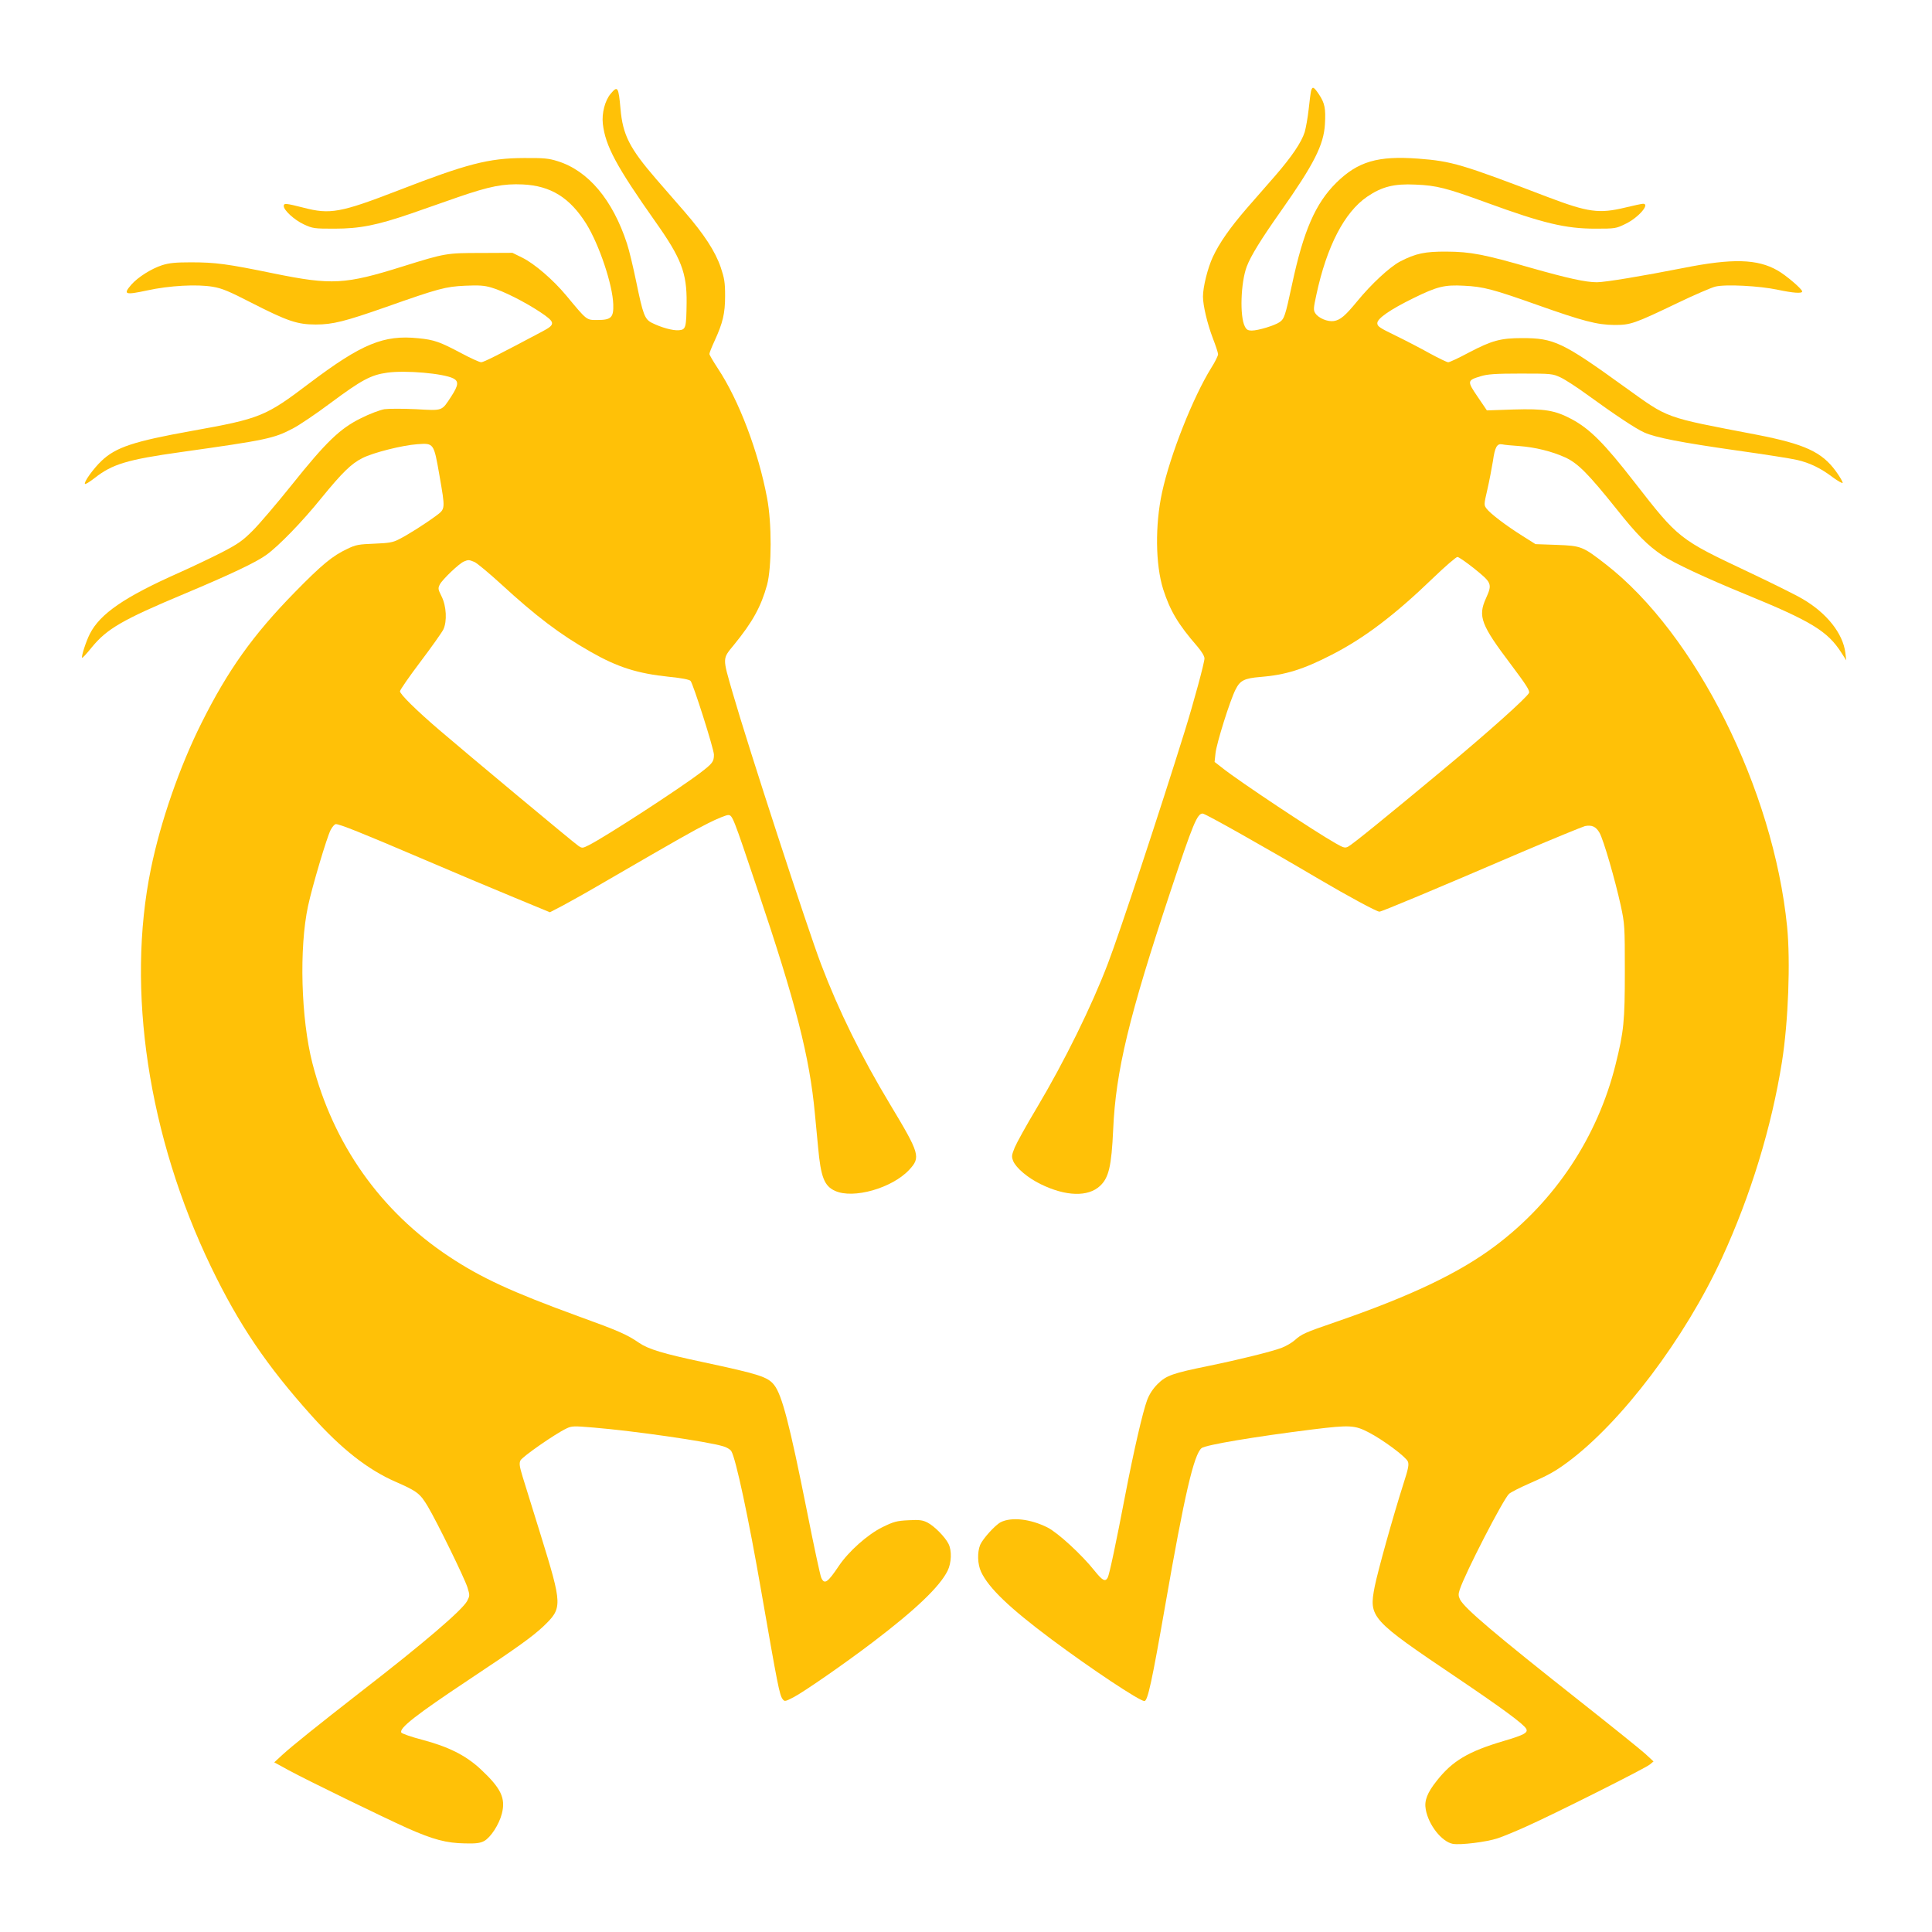
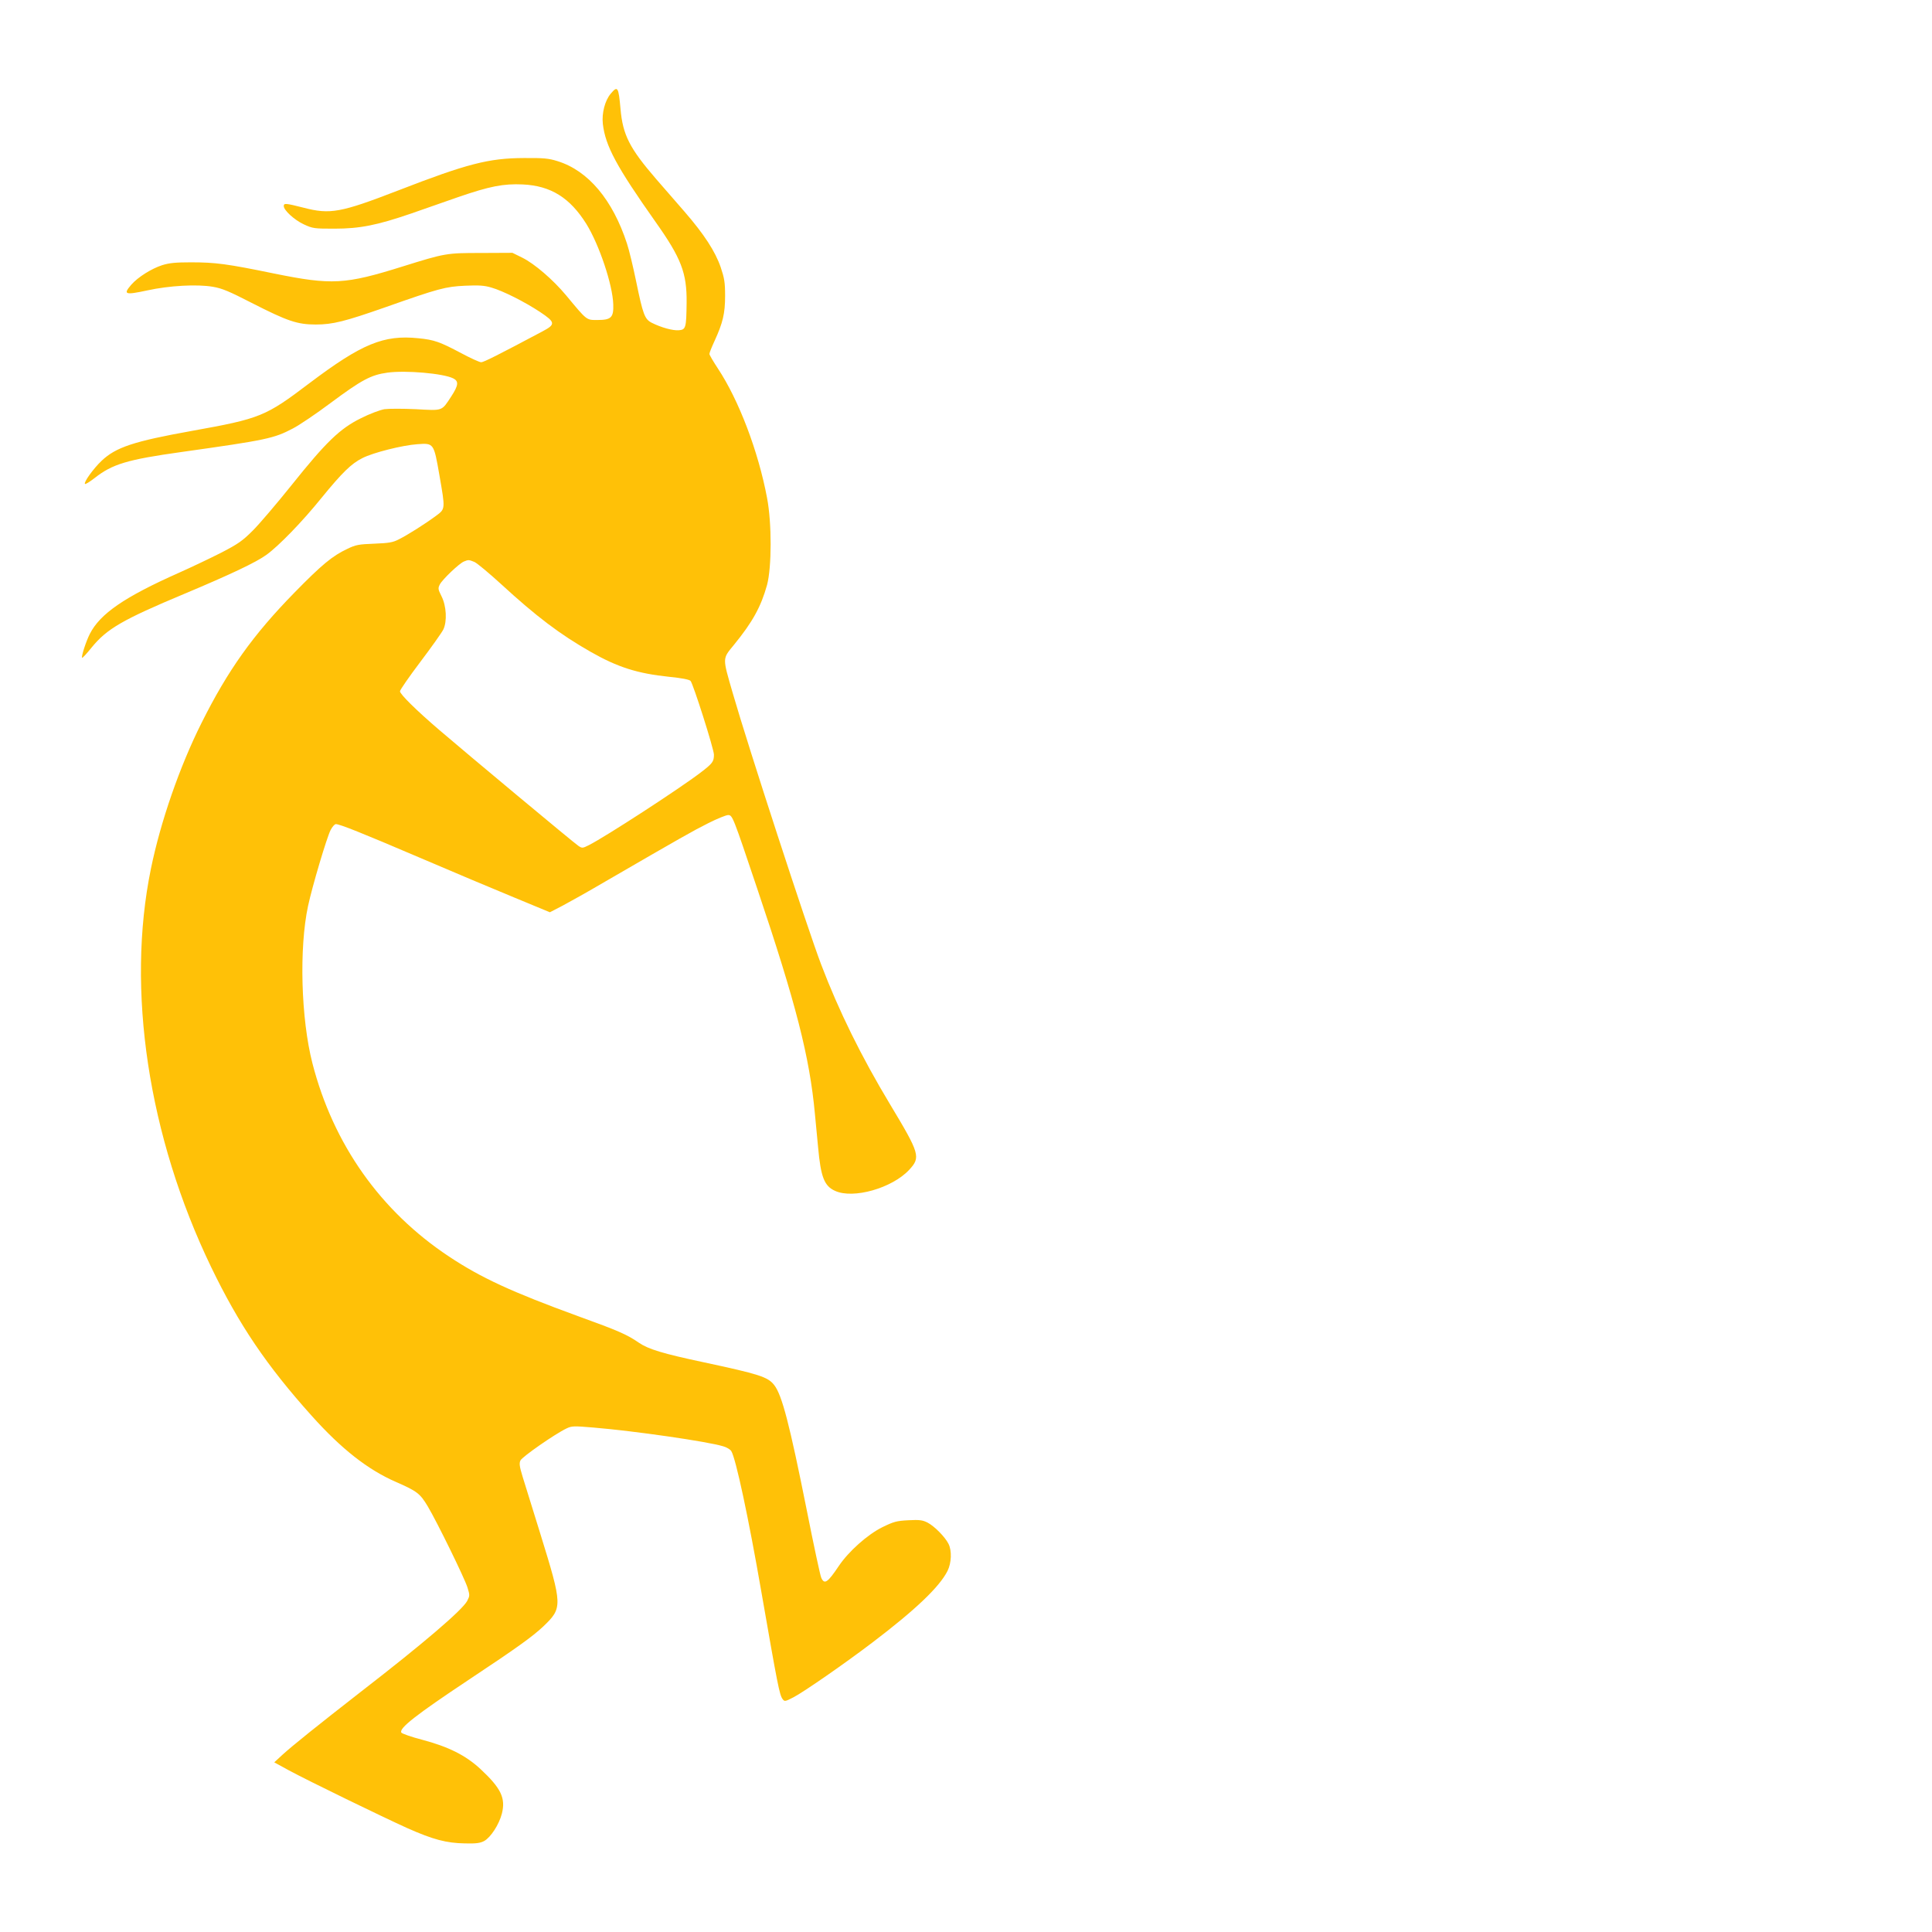
<svg xmlns="http://www.w3.org/2000/svg" version="1.0" width="1280pt" height="1280pt" viewBox="0 0 1280 1280" preserveAspectRatio="xMidYMid meet">
  <g transform="translate(0,1280) scale(0.1,-0.1)" fill="#ffc107" stroke="none">
-     <path d="M8686 12197 c-3 -13 -10 -68 -16 -123 -6 -54 -18 -121 -26 -149 -22 -69 -86 -163 -195 -289 -52 -59 -136 -156 -187 -214 -114 -132 -183 -231 -227 -325 -34 -74 -65 -198 -65 -262 0 -59 29 -180 65 -275 19 -49 35 -97 35 -107 0 -10 -20 -51 -45 -90 -121 -195 -272 -576 -326 -825 -47 -217 -44 -477 7 -641 46 -143 99 -233 227 -380 28 -33 47 -64 47 -79 0 -28 -71 -290 -131 -483 -163 -524 -431 -1335 -509 -1539 -107 -281 -287 -647 -471 -956 -68 -113 -133 -231 -146 -262 -21 -52 -22 -60 -10 -91 20 -46 97 -111 181 -152 167 -82 315 -86 394 -12 58 54 76 131 87 372 17 390 105 752 380 1580 150 451 177 515 213 515 17 0 404 -218 772 -435 192 -113 381 -215 399 -215 15 0 357 143 944 395 214 91 402 168 418 172 46 9 73 -4 96 -44 27 -47 104 -314 141 -483 26 -121 27 -136 27 -435 0 -332 -7 -399 -61 -616 -119 -481 -401 -906 -797 -1203 -239 -180 -563 -334 -1062 -506 -201 -69 -221 -78 -268 -120 -18 -16 -56 -38 -84 -49 -61 -24 -283 -79 -488 -121 -235 -48 -279 -63 -335 -119 -31 -31 -55 -67 -70 -107 -29 -78 -88 -333 -145 -629 -61 -319 -105 -526 -116 -547 -16 -30 -35 -20 -87 45 -86 108 -243 252 -312 287 -113 57 -239 71 -310 35 -37 -19 -119 -110 -136 -150 -20 -49 -18 -127 6 -179 51 -108 187 -238 465 -446 264 -197 585 -410 617 -410 22 0 50 130 139 640 126 724 189 995 240 1036 26 21 353 76 738 124 245 30 277 28 369 -20 95 -49 244 -160 259 -192 9 -20 4 -47 -29 -149 -71 -223 -168 -572 -190 -679 -40 -207 -30 -218 547 -607 295 -199 439 -305 456 -336 15 -26 -12 -41 -147 -81 -237 -70 -341 -132 -445 -264 -63 -79 -84 -132 -73 -190 18 -103 106 -214 179 -228 51 -9 223 12 298 37 34 11 118 46 187 77 184 82 792 387 821 412 l24 20 -55 51 c-30 27 -221 181 -425 342 -581 459 -770 620 -802 680 -11 23 -12 35 -2 65 34 106 289 601 327 635 11 10 69 40 131 67 128 56 172 80 256 142 358 265 778 821 1023 1353 191 415 329 867 398 1300 42 266 57 664 34 896 -91 910 -606 1939 -1202 2401 -152 118 -162 122 -324 128 l-141 5 -87 55 c-110 69 -213 148 -237 180 -18 24 -18 27 5 126 13 56 29 141 37 189 13 93 27 118 62 111 12 -3 62 -8 110 -11 108 -8 218 -35 308 -76 84 -39 152 -108 341 -344 132 -166 202 -237 301 -304 72 -49 285 -149 546 -256 442 -181 549 -246 641 -390 l32 -50 -6 50 c-16 128 -123 263 -282 356 -43 26 -205 106 -359 179 -462 218 -464 220 -756 595 -201 259 -297 355 -420 420 -109 57 -176 68 -381 62 l-177 -6 -61 90 c-71 104 -70 109 19 136 45 14 97 18 266 18 206 0 211 -1 265 -26 30 -14 107 -64 170 -110 190 -138 327 -229 383 -254 75 -34 245 -67 617 -120 179 -25 357 -53 395 -62 84 -19 159 -55 240 -117 33 -24 62 -40 63 -35 2 5 -18 40 -45 77 -93 128 -207 180 -525 242 -621 119 -578 104 -871 314 -414 299 -471 326 -682 326 -143 0 -201 -16 -352 -95 -67 -36 -129 -65 -138 -65 -9 0 -64 27 -123 59 -59 33 -161 86 -227 118 -105 51 -120 61 -120 82 0 31 85 90 240 166 157 77 205 89 334 82 128 -6 192 -23 488 -128 302 -107 395 -131 508 -132 108 0 130 7 420 146 110 53 222 101 249 108 67 17 295 5 415 -21 100 -21 161 -26 161 -11 0 16 -108 108 -163 139 -134 77 -300 81 -622 17 -274 -54 -521 -95 -575 -95 -75 0 -192 26 -436 95 -312 90 -401 107 -559 108 -145 1 -206 -12 -310 -66 -69 -37 -190 -149 -284 -264 -79 -96 -111 -123 -154 -130 -41 -6 -102 19 -123 52 -13 20 -12 34 7 121 69 322 186 548 337 651 97 66 178 87 320 80 140 -6 201 -21 475 -121 370 -135 519 -171 717 -171 133 0 137 1 202 33 84 41 162 132 114 132 -8 0 -61 -11 -118 -25 -174 -42 -246 -32 -515 70 -570 218 -634 237 -857 254 -268 20 -400 -19 -543 -160 -138 -137 -217 -318 -293 -674 -45 -209 -51 -227 -82 -249 -31 -22 -142 -56 -184 -56 -27 0 -36 6 -47 28 -34 67 -27 289 13 396 27 71 94 180 226 367 220 312 284 439 292 576 6 105 -1 139 -39 197 -35 52 -44 56 -53 23z m1079 -3162 c120 -97 123 -103 79 -201 -53 -118 -32 -174 166 -436 103 -137 127 -175 120 -189 -19 -35 -272 -261 -565 -505 -385 -320 -604 -498 -633 -513 -20 -11 -31 -8 -80 20 -139 78 -640 411 -751 499 l-54 42 6 57 c6 63 96 351 133 423 30 60 58 74 164 83 166 13 285 50 475 148 213 109 415 262 668 506 81 78 154 141 163 141 8 0 57 -34 109 -75z" />
    <path d="M4046 12179 c-38 -45 -60 -129 -52 -200 17 -146 90 -282 349 -649 170 -240 208 -338 206 -535 -2 -168 -5 -179 -52 -183 -40 -3 -116 18 -178 49 -48 24 -59 55 -104 273 -20 97 -47 210 -61 252 -95 291 -257 483 -459 546 -60 19 -92 22 -225 21 -233 -1 -376 -38 -835 -216 -378 -146 -448 -159 -624 -113 -118 30 -131 31 -131 11 0 -28 70 -92 132 -121 60 -28 70 -29 203 -29 170 0 283 23 508 100 83 29 224 78 312 109 209 72 300 90 429 84 186 -9 312 -88 421 -262 85 -138 174 -402 178 -533 3 -86 -14 -103 -103 -103 -76 0 -68 -7 -210 164 -86 103 -209 209 -290 249 l-65 32 -205 -1 c-232 0 -239 -1 -521 -89 -383 -120 -470 -125 -854 -47 -311 64 -387 74 -550 74 -102 0 -143 -4 -191 -19 -71 -23 -160 -79 -204 -129 -56 -65 -43 -70 106 -38 146 32 330 42 434 24 61 -10 108 -30 258 -107 237 -121 302 -143 424 -143 112 0 192 20 463 115 351 124 397 136 526 142 91 4 127 2 174 -12 77 -22 220 -94 323 -162 102 -68 104 -82 17 -128 -295 -157 -391 -205 -407 -205 -11 0 -70 27 -132 60 -141 75 -180 89 -284 99 -230 24 -376 -37 -721 -297 -293 -222 -325 -235 -781 -317 -384 -69 -502 -108 -597 -198 -54 -51 -120 -143 -110 -153 3 -4 32 14 64 39 117 92 215 122 573 172 568 80 614 90 740 156 41 21 154 97 250 169 206 153 267 186 376 201 121 17 372 -5 437 -38 37 -19 35 -45 -13 -119 -65 -99 -53 -95 -234 -85 -86 4 -181 4 -209 0 -29 -5 -99 -31 -156 -60 -138 -68 -230 -156 -460 -444 -97 -121 -212 -256 -256 -300 -69 -69 -98 -89 -210 -147 -71 -36 -197 -96 -280 -133 -360 -160 -522 -271 -590 -405 -25 -49 -58 -151 -51 -158 3 -2 31 28 63 68 101 124 204 184 615 356 305 128 476 209 543 258 82 59 239 221 364 376 138 169 198 228 272 265 70 36 264 85 364 92 109 8 109 8 146 -204 40 -230 40 -224 -23 -271 -73 -54 -187 -126 -245 -155 -40 -21 -66 -25 -163 -29 -103 -4 -123 -7 -180 -35 -98 -46 -169 -105 -350 -290 -274 -280 -440 -513 -614 -861 -146 -291 -272 -655 -336 -967 -165 -802 -18 -1775 399 -2640 184 -381 367 -652 666 -985 197 -220 373 -358 560 -439 139 -61 158 -76 209 -161 63 -106 243 -474 263 -537 16 -52 16 -55 -2 -90 -33 -61 -290 -281 -705 -602 -286 -223 -451 -355 -520 -418 l-53 -49 95 -52 c131 -71 625 -311 787 -384 171 -76 259 -99 381 -101 74 -2 102 2 128 16 43 24 98 108 117 181 26 103 -5 168 -141 295 -98 91 -211 148 -388 195 -70 18 -132 40 -137 47 -17 28 93 115 448 351 324 215 419 284 492 352 129 124 129 135 -20 617 -50 162 -103 331 -117 377 -20 66 -23 87 -14 106 11 24 229 176 305 212 35 17 49 17 180 6 266 -22 753 -92 858 -124 23 -6 47 -21 54 -32 30 -49 114 -440 200 -937 106 -608 119 -678 140 -706 13 -17 16 -17 72 12 68 35 343 226 523 363 287 218 445 369 498 475 26 53 29 134 6 179 -24 47 -94 117 -138 140 -33 17 -54 20 -127 16 -79 -4 -97 -9 -173 -46 -99 -49 -224 -161 -288 -256 -75 -112 -96 -126 -117 -79 -7 15 -50 216 -96 448 -114 570 -164 763 -216 829 -42 54 -100 72 -469 151 -268 57 -364 86 -427 129 -80 55 -135 79 -403 176 -438 160 -641 253 -855 395 -454 301 -767 744 -905 1280 -76 295 -89 765 -29 1043 28 131 124 453 149 502 11 22 27 40 35 40 26 0 169 -57 555 -222 212 -91 493 -209 624 -263 l239 -99 85 44 c47 25 174 96 281 159 509 295 583 337 683 387 59 30 119 54 132 54 29 0 32 -9 192 -485 258 -765 348 -1117 383 -1495 6 -63 15 -162 21 -220 18 -199 41 -258 113 -290 120 -55 377 18 490 139 78 84 72 105 -127 436 -189 314 -339 618 -456 926 -91 239 -484 1445 -586 1799 -68 236 -69 223 8 317 125 153 180 254 220 398 31 116 32 409 0 576 -58 309 -187 648 -326 858 -31 47 -56 90 -56 96 0 7 15 45 34 86 55 120 70 182 70 299 0 90 -5 117 -29 189 -36 105 -110 219 -241 370 -54 62 -138 159 -187 215 -176 204 -221 292 -236 465 -13 146 -19 155 -65 100z m-903 -3102 c18 -8 97 -74 177 -147 233 -214 390 -333 594 -449 179 -102 309 -143 519 -165 82 -8 133 -18 142 -27 17 -18 155 -452 155 -489 0 -46 -9 -58 -89 -119 -143 -109 -630 -425 -739 -480 -42 -21 -45 -22 -70 -5 -28 18 -739 611 -922 768 -153 131 -260 237 -260 256 0 9 61 97 135 195 74 98 142 194 152 214 26 54 21 156 -12 221 -23 46 -24 52 -11 78 17 33 129 140 160 152 29 12 32 12 69 -3z" />
  </g>
</svg>